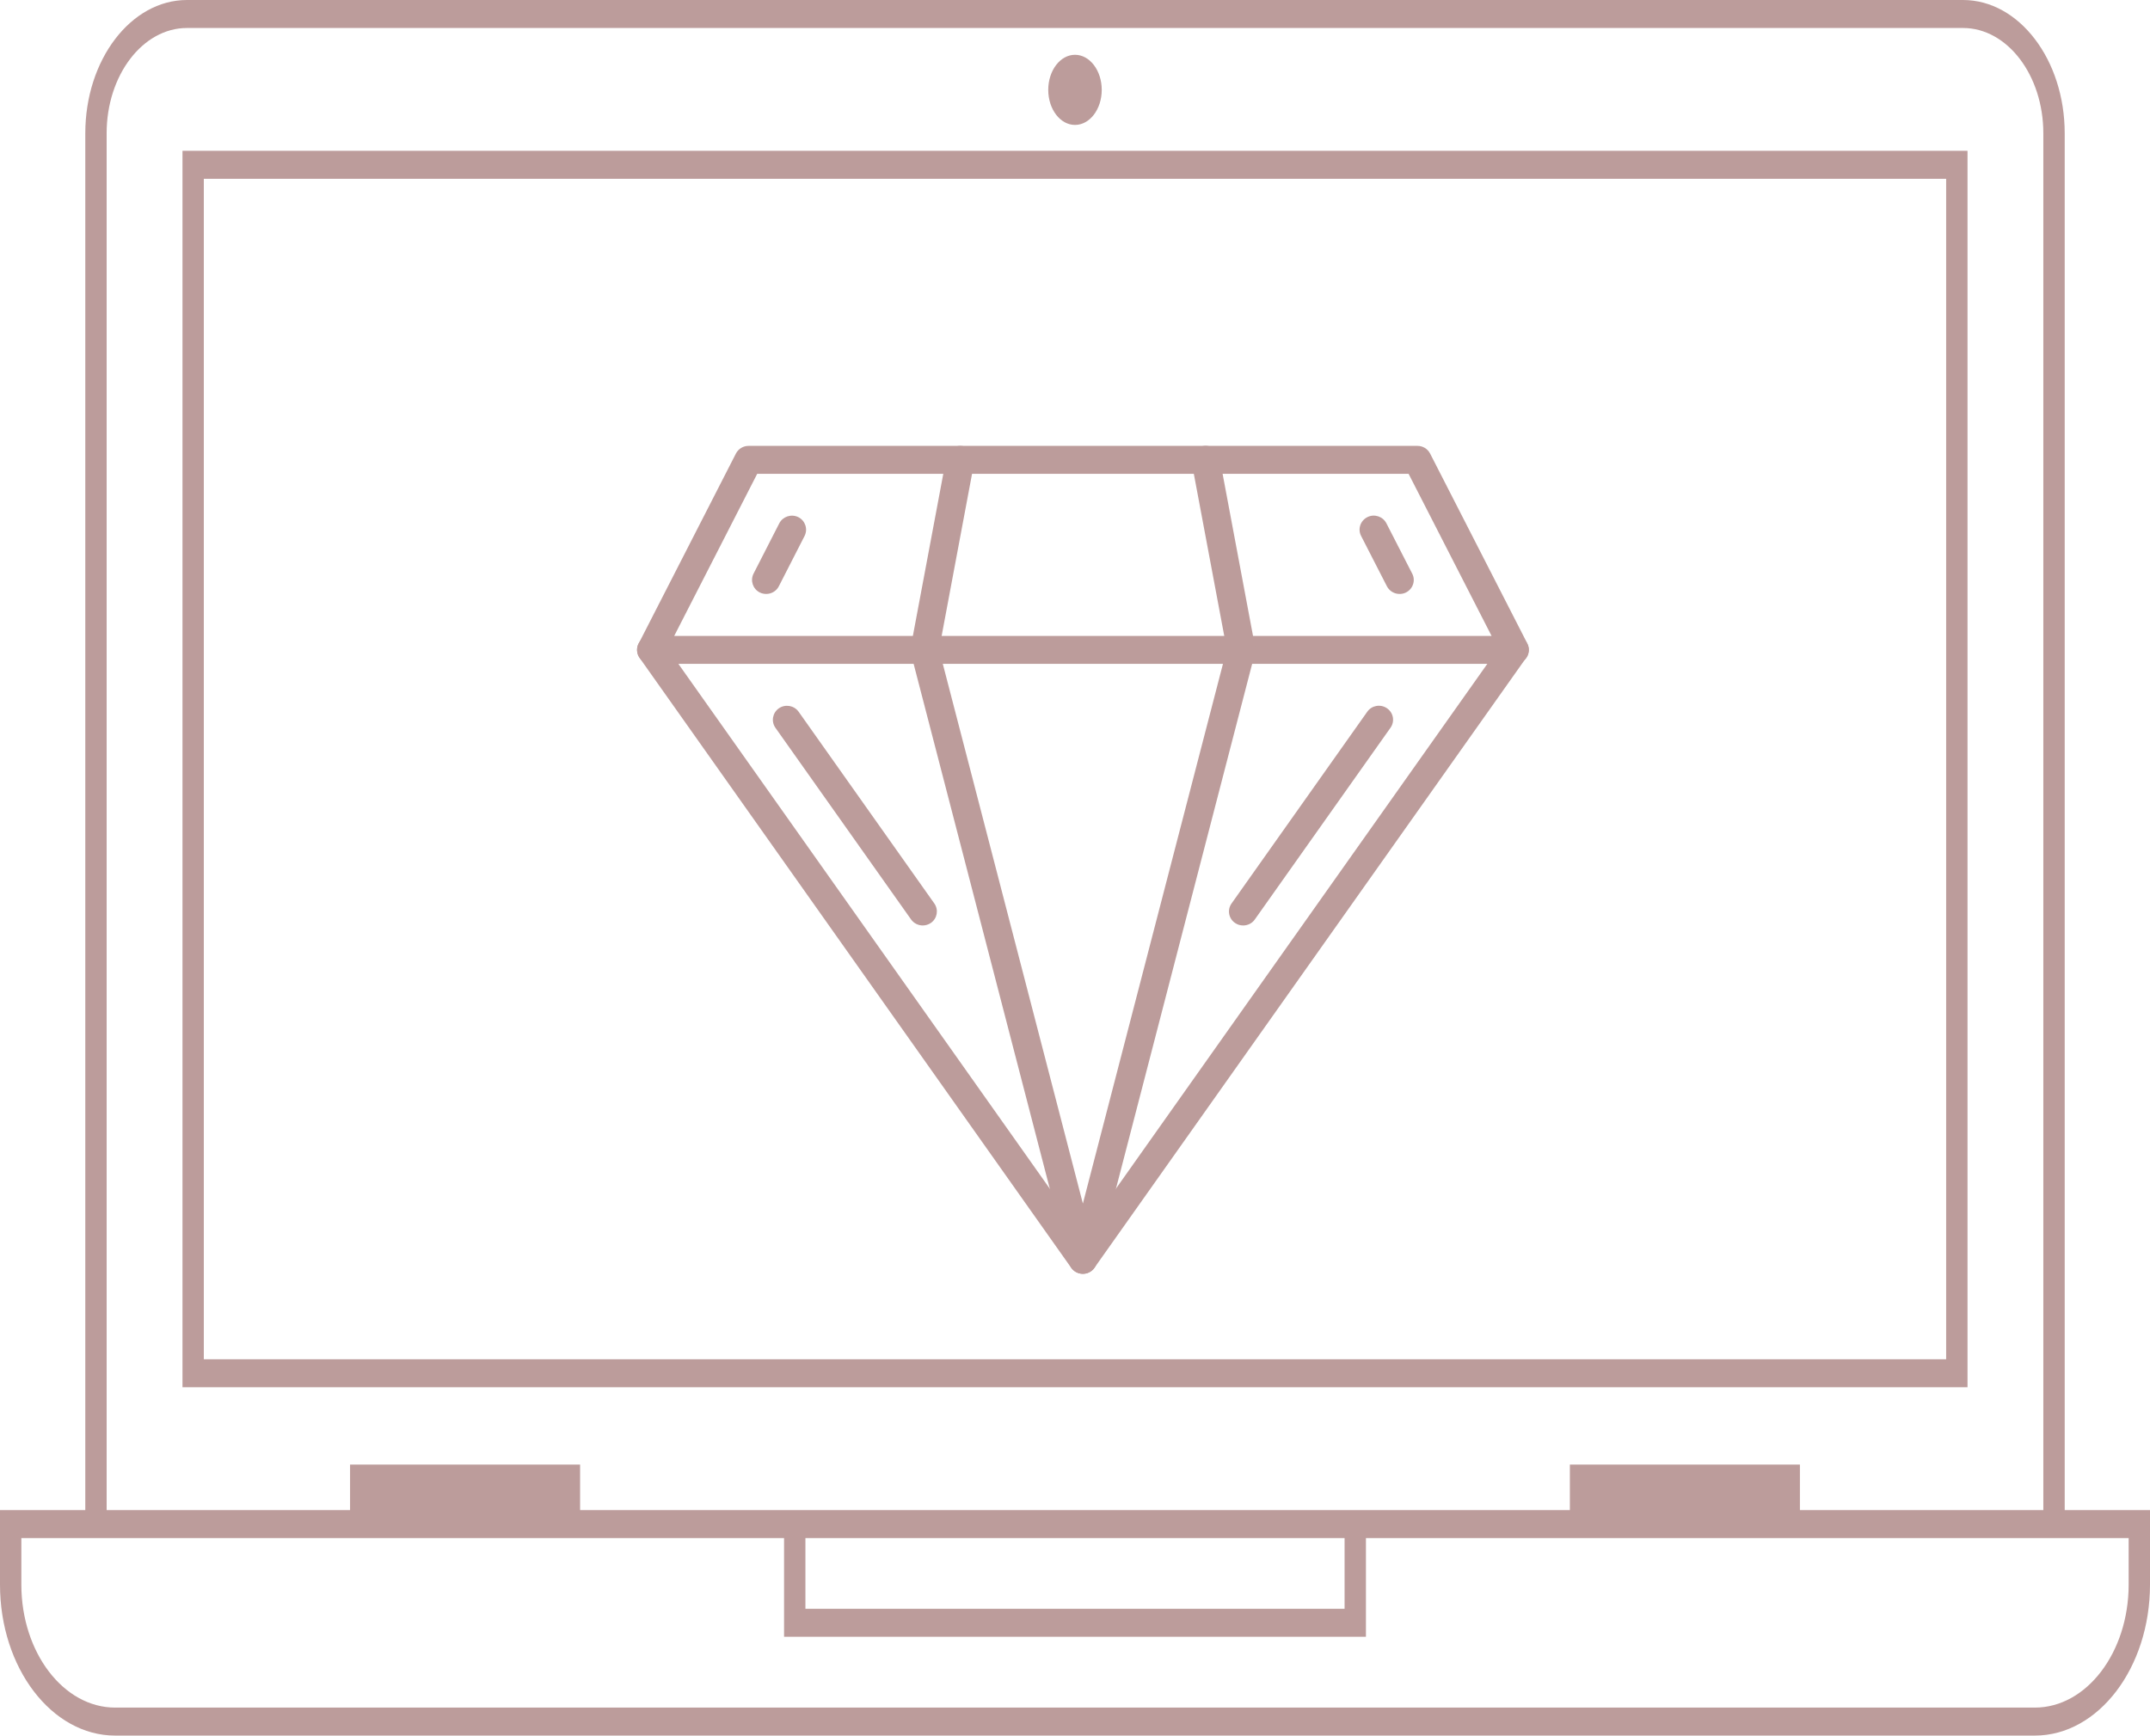
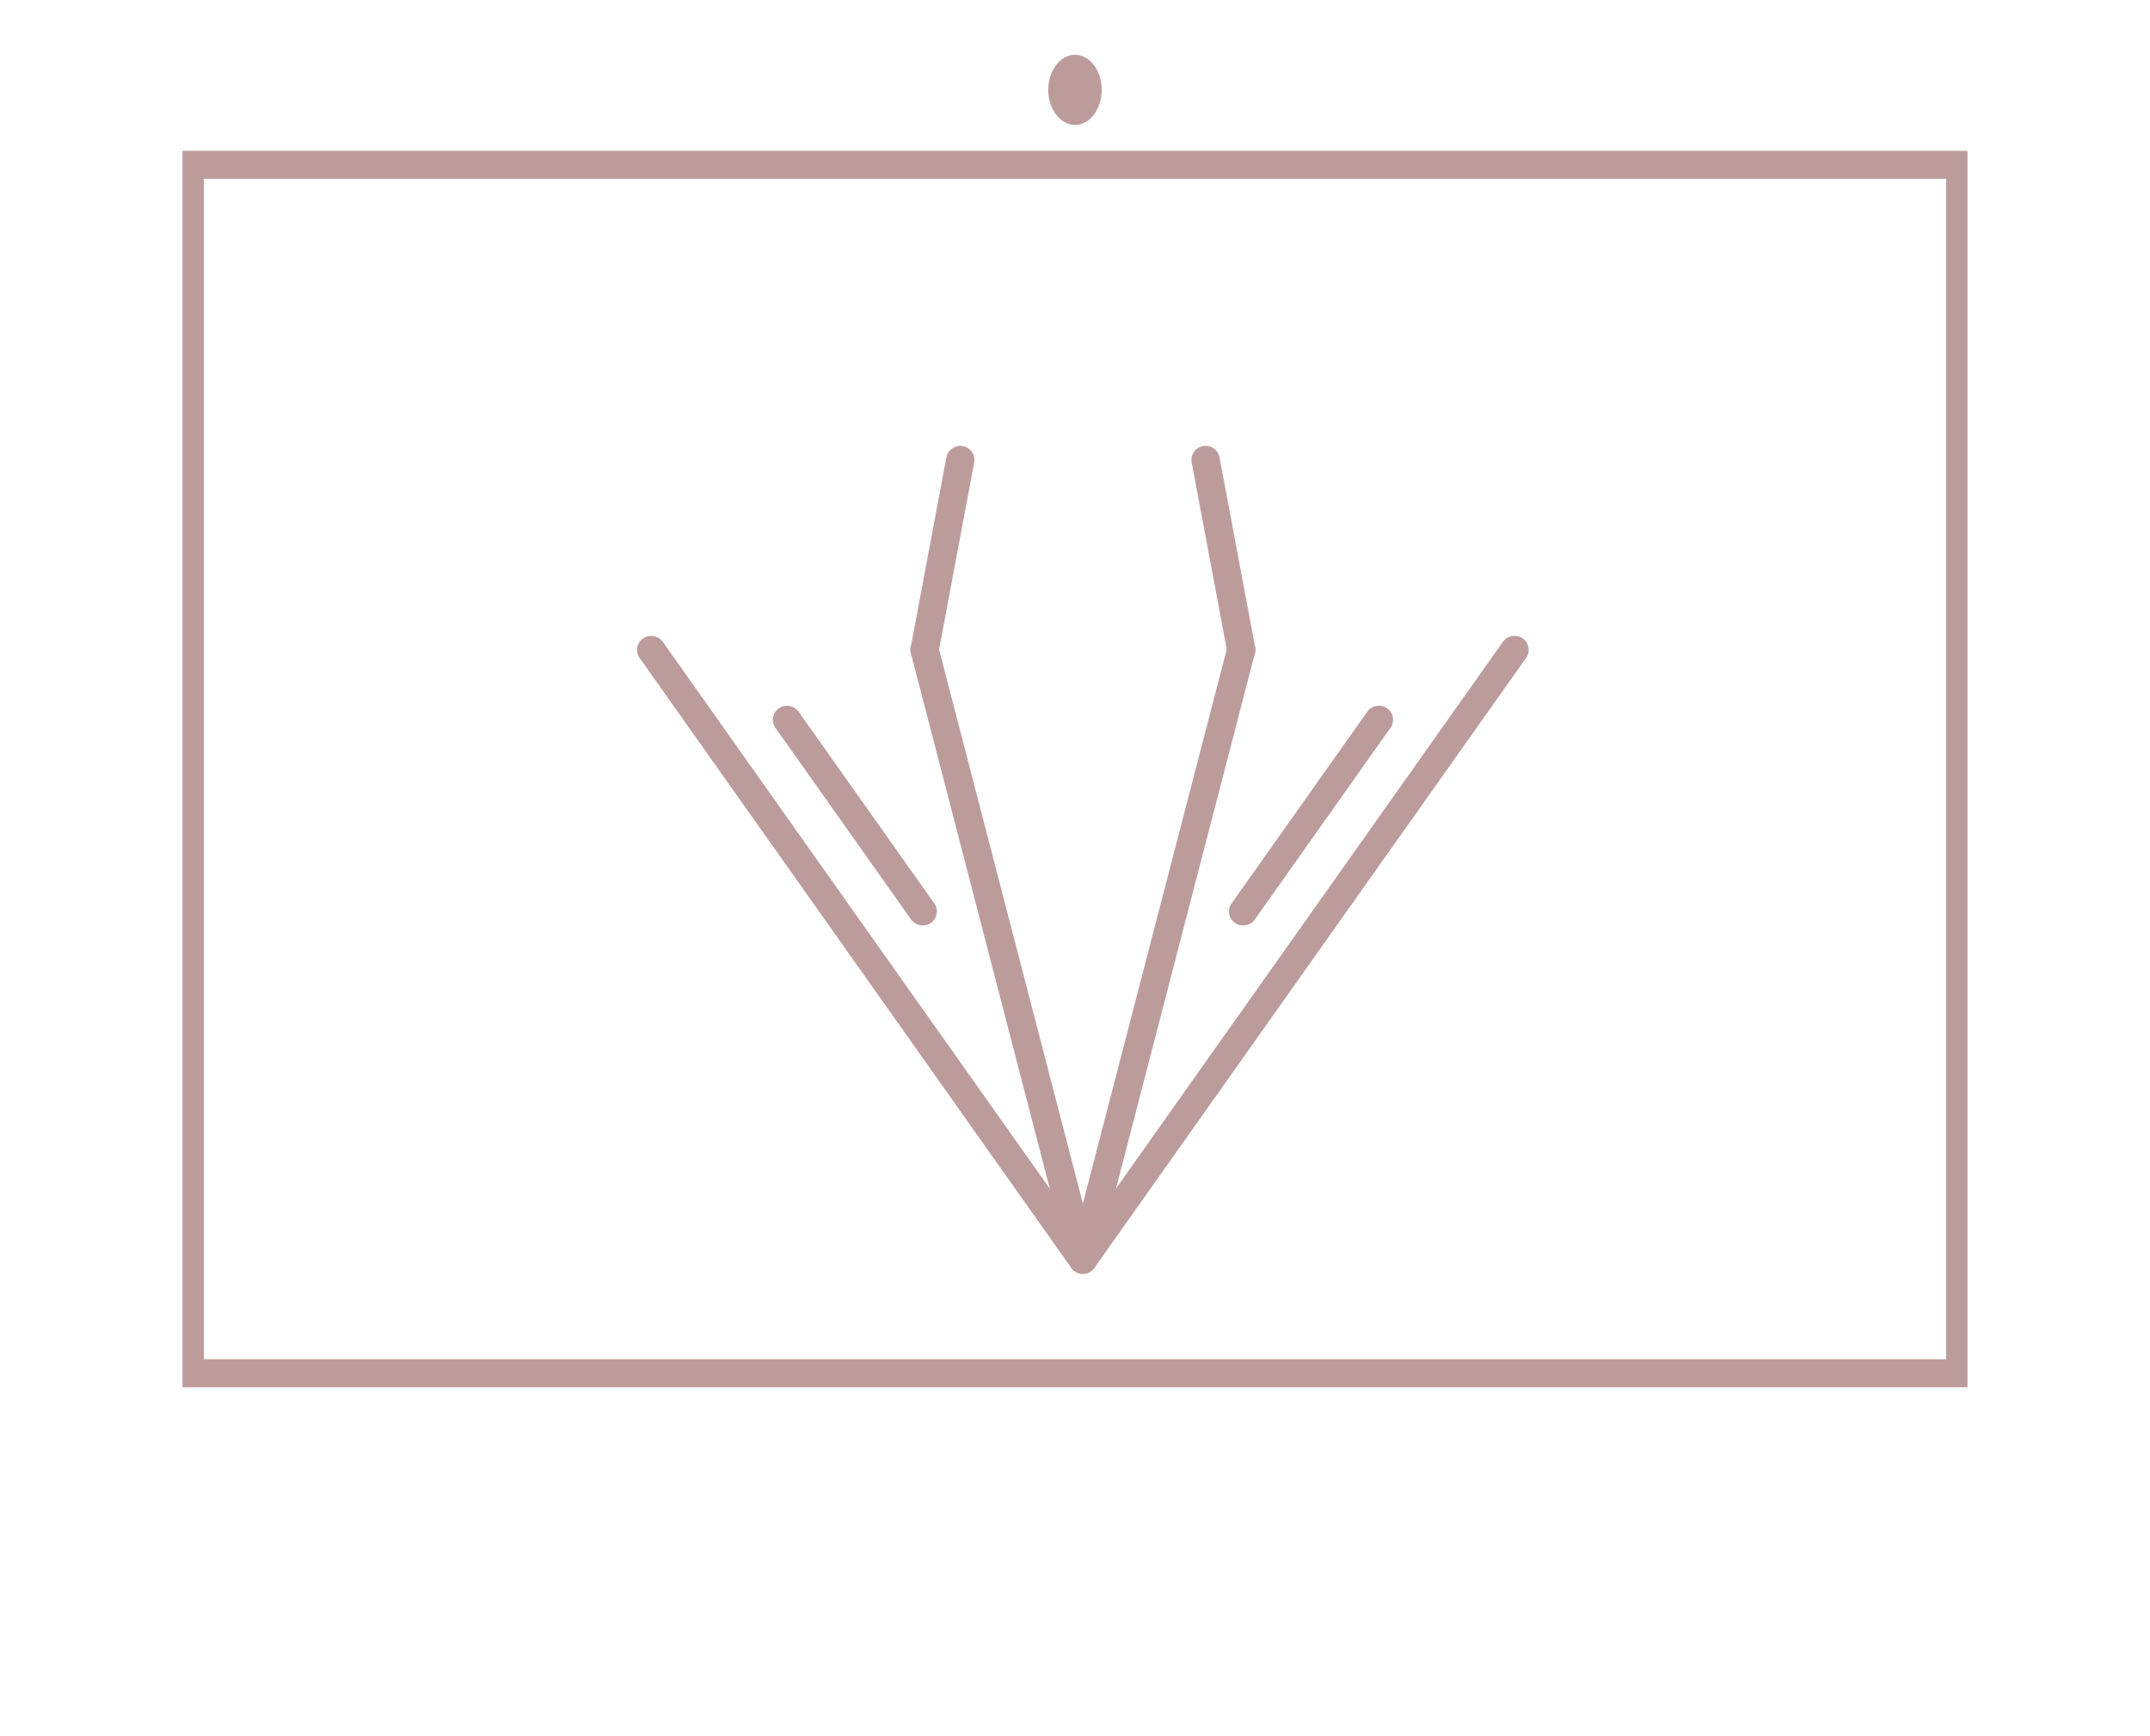
<svg xmlns="http://www.w3.org/2000/svg" width="135" height="109" viewBox="0 0 135 109" fill="none">
  <path d="M123.541 9.471H11.459V87.124H123.541V9.471ZM122.2 85.366H12.798V11.229H122.2V85.366Z" fill="#BC9C9B" />
-   <path d="M129.644 94.837V8.372C129.644 3.756 126.78 0 123.26 0H11.74C8.22 0 5.356 3.756 5.356 8.372V94.837H0V99.517C0 104.745 3.245 109 7.232 109H127.768C131.755 109 135 104.745 135 99.517V94.837H129.644ZM6.696 8.372C6.696 4.725 8.959 1.758 11.74 1.758H123.259C126.039 1.758 128.302 4.725 128.302 8.372V94.837H113.018V91.981H98.573V94.837H85.766H49.232H36.425V91.981H21.981V94.837H6.696V8.372ZM84.427 96.595V101.038H50.573V96.595H84.427ZM133.659 99.517C133.659 103.776 131.016 107.242 127.768 107.242H7.232C3.984 107.242 1.341 103.776 1.341 99.517V96.595H5.356H49.232V102.796H85.768V96.595H129.644H133.659V99.517Z" fill="#BC9C9B" />
  <path d="M67.5 7.846C68.427 7.846 69.179 6.86 69.179 5.644C69.179 4.427 68.427 3.441 67.5 3.441C66.572 3.441 65.82 4.427 65.82 5.644C65.82 6.86 66.572 7.846 67.5 7.846Z" fill="#BC9C9B" />
  <path fill-rule="evenodd" clip-rule="evenodd" d="M67.993 80C67.705 80 67.429 79.86 67.265 79.627L40.16 41.317C39.88 40.918 39.977 40.374 40.377 40.093C40.782 39.817 41.333 39.913 41.617 40.308L67.993 77.587L94.369 40.308C94.649 39.909 95.204 39.812 95.609 40.093C96.013 40.37 96.111 40.918 95.826 41.317L68.717 79.627C68.548 79.864 68.277 80 67.988 80H67.993Z" fill="#BC9C9B" />
  <path fill-rule="evenodd" clip-rule="evenodd" d="M78.059 58.122C77.882 58.122 77.704 58.074 77.549 57.964C77.144 57.688 77.047 57.139 77.331 56.74L85.852 44.698C86.132 44.299 86.687 44.202 87.092 44.483C87.496 44.759 87.594 45.308 87.309 45.707L78.788 57.749C78.615 57.995 78.339 58.122 78.059 58.122ZM57.939 58.122C57.659 58.122 57.383 57.99 57.21 57.749L48.689 45.707C48.409 45.308 48.507 44.764 48.907 44.483C49.311 44.207 49.862 44.303 50.146 44.698L58.667 56.74C58.947 57.139 58.849 57.684 58.45 57.964C58.294 58.069 58.117 58.122 57.939 58.122Z" fill="#BC9C9B" />
-   <path fill-rule="evenodd" clip-rule="evenodd" d="M95.102 41.693H40.891C40.585 41.693 40.296 41.535 40.136 41.276C39.976 41.017 39.958 40.693 40.1 40.421L46.209 28.484C46.36 28.19 46.667 28.002 47.004 28.002H89.002C89.34 28.002 89.642 28.186 89.797 28.484L95.906 40.421C96.044 40.693 96.03 41.017 95.87 41.276C95.706 41.535 95.417 41.693 95.111 41.693H95.102ZM42.334 39.938H93.657L88.446 29.756H47.546L42.334 39.938Z" fill="#BC9C9B" />
-   <path fill-rule="evenodd" clip-rule="evenodd" d="M48.109 37.302C47.976 37.302 47.838 37.272 47.709 37.21C47.274 36.991 47.096 36.464 47.314 36.03L48.931 32.867C49.153 32.437 49.686 32.262 50.126 32.477C50.561 32.696 50.739 33.222 50.521 33.657L48.904 36.82C48.749 37.127 48.433 37.302 48.109 37.302ZM87.881 37.302C87.556 37.302 87.245 37.127 87.085 36.82L85.464 33.657C85.242 33.227 85.419 32.696 85.859 32.477C86.295 32.257 86.832 32.433 87.054 32.867L88.676 36.03C88.898 36.46 88.72 36.991 88.281 37.21C88.152 37.276 88.014 37.302 87.881 37.302Z" fill="#BC9C9B" />
  <path fill-rule="evenodd" clip-rule="evenodd" d="M58.056 41.693C58.002 41.693 57.949 41.689 57.896 41.68C57.411 41.592 57.096 41.136 57.185 40.658L59.424 28.721C59.513 28.247 59.975 27.931 60.459 28.019C60.939 28.107 61.259 28.563 61.17 29.041L58.931 40.978C58.851 41.399 58.478 41.697 58.056 41.697L58.056 41.693ZM77.936 41.693C77.514 41.693 77.141 41.399 77.066 40.974L74.826 29.037C74.738 28.559 75.058 28.102 75.537 28.015C76.022 27.927 76.484 28.243 76.573 28.716L78.812 40.653C78.9 41.131 78.581 41.588 78.101 41.675C78.047 41.684 77.994 41.689 77.941 41.689L77.936 41.693Z" fill="#BC9C9B" />
  <path fill-rule="evenodd" clip-rule="evenodd" d="M67.995 80C67.591 80 67.236 79.728 67.133 79.338L57.195 41.027C57.071 40.558 57.359 40.08 57.835 39.961C58.31 39.839 58.794 40.124 58.914 40.593L67.995 75.587L77.076 40.593C77.201 40.124 77.68 39.839 78.156 39.961C78.631 40.084 78.916 40.558 78.796 41.027L68.857 79.338C68.755 79.728 68.4 80 67.995 80Z" fill="#BC9C9B" />
</svg>